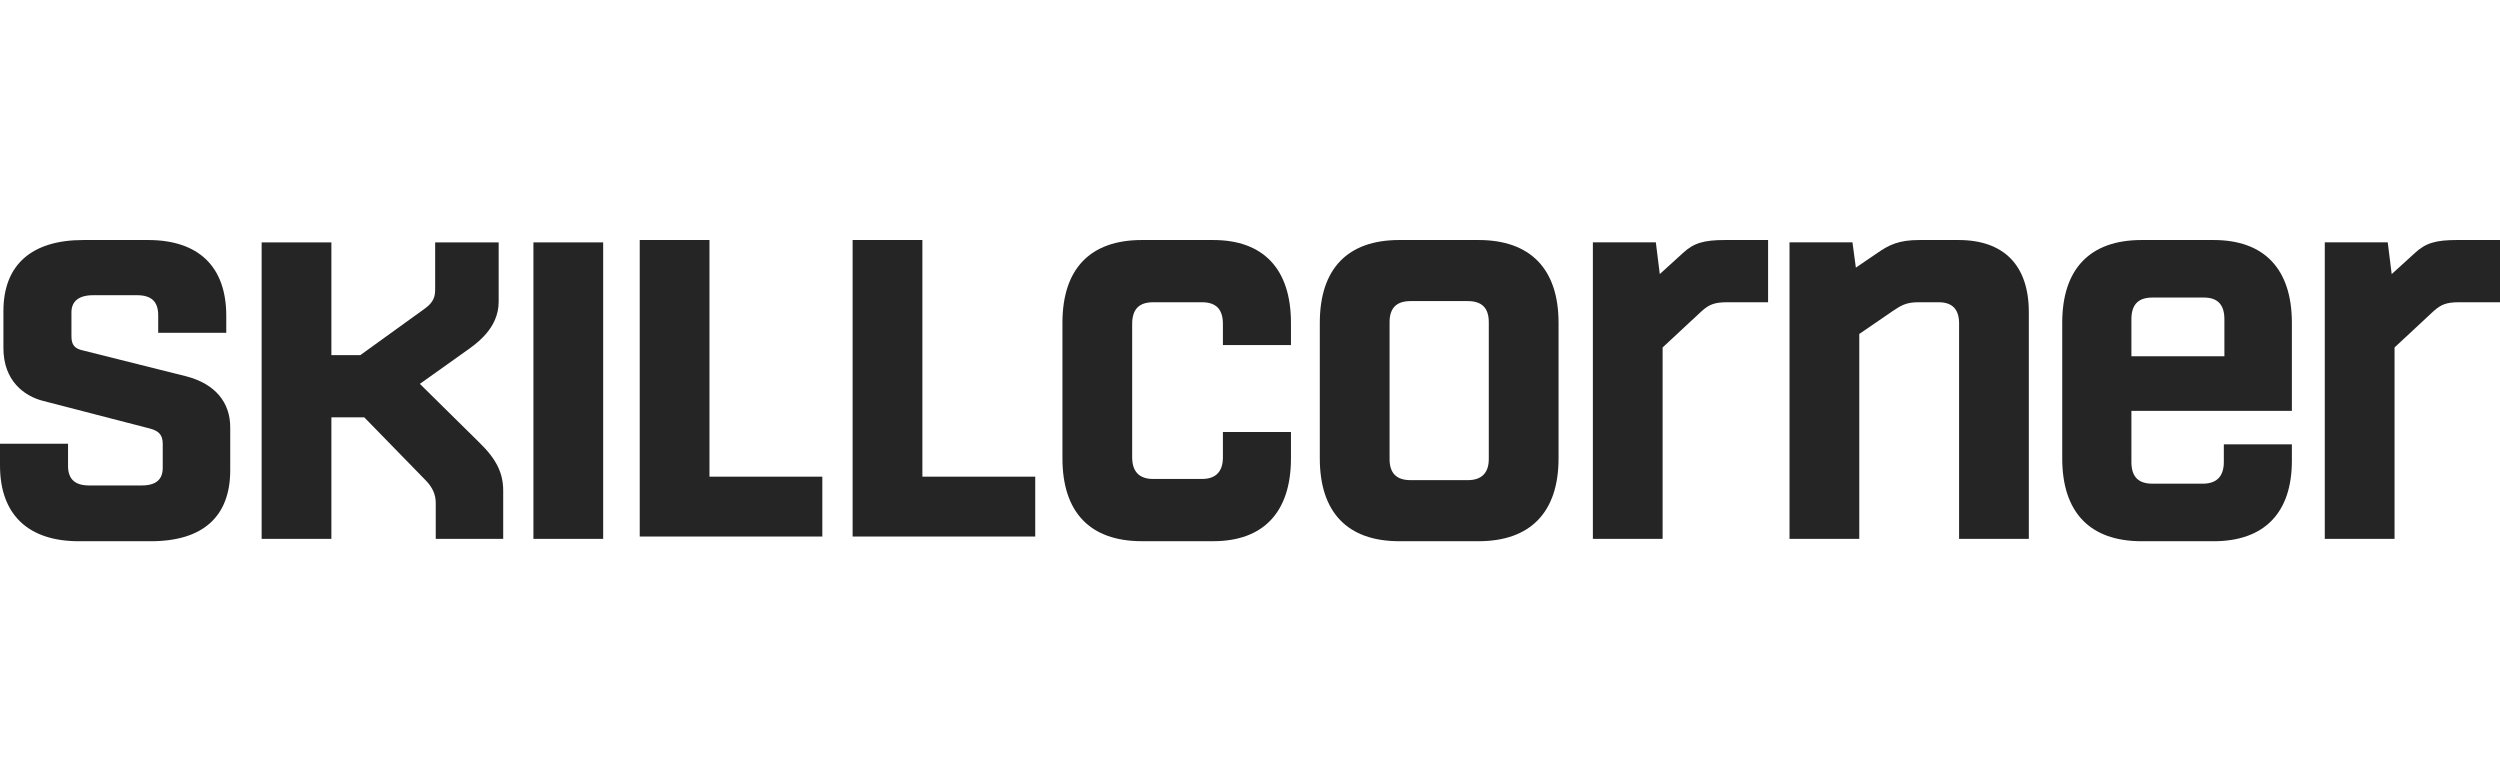
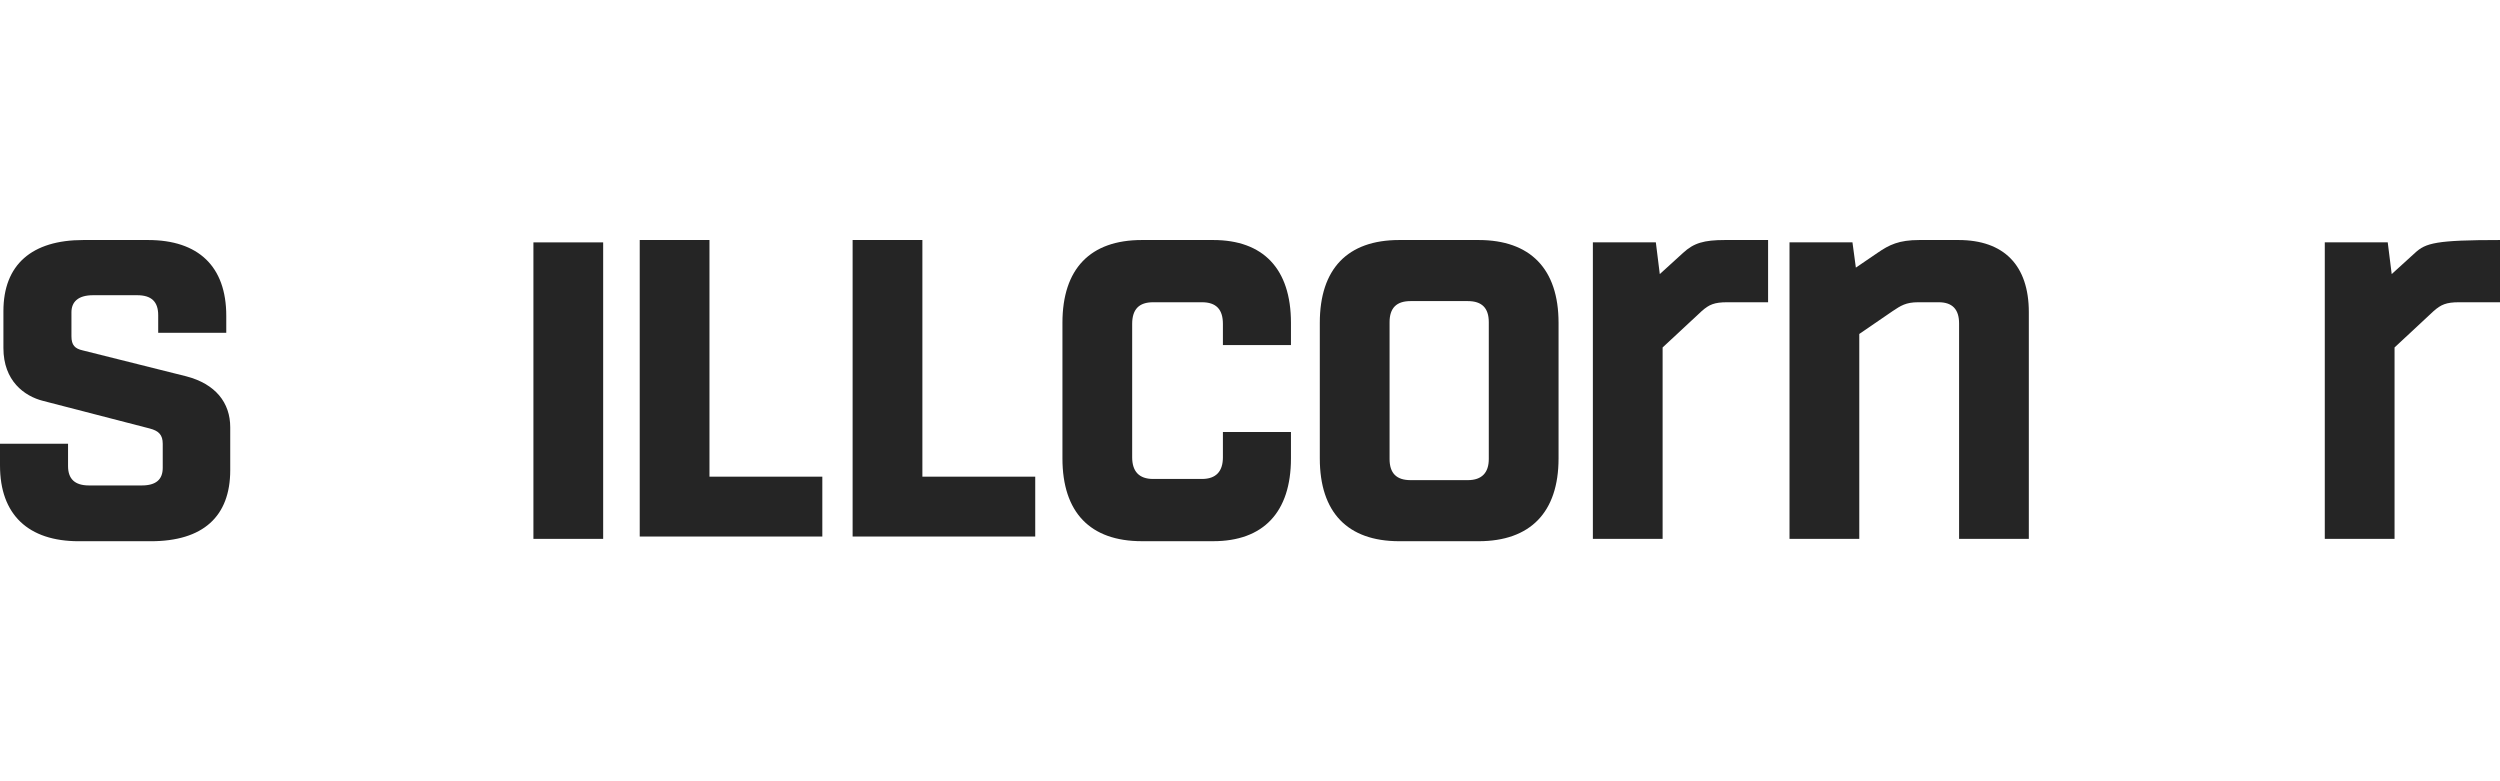
<svg xmlns="http://www.w3.org/2000/svg" width="128" height="40" viewBox="0 0 128 40" fill="none">
  <g clip-path="url(#clip0_715_4074)">
    <path d="M30.882 12.41H27.311V27.59H30.882V12.41Z" fill="#252525" />
    <path d="M0 22.72V23.832C0 26.357 1.451 27.711 4.036 27.711H7.723C10.394 27.711 11.788 26.447 11.788 24.072V21.878C11.788 20.616 11.034 19.654 9.524 19.264L4.239 17.941C3.833 17.851 3.658 17.67 3.658 17.219V15.987C3.658 15.476 3.978 15.115 4.762 15.115H7.026C7.752 15.115 8.1 15.446 8.1 16.137V17.039H11.585V16.168C11.585 13.643 10.162 12.289 7.578 12.289H4.269C1.626 12.289 0.175 13.552 0.175 15.926V17.821C0.175 19.504 1.249 20.285 2.207 20.526L7.666 21.939C8.13 22.059 8.332 22.269 8.332 22.72V23.953C8.332 24.554 7.984 24.855 7.259 24.855H4.558C3.833 24.855 3.484 24.524 3.484 23.863V22.72L0 22.72Z" fill="#252525" />
-     <path d="M18.651 21.368L21.729 24.525C22.164 24.945 22.31 25.336 22.31 25.757V27.591H25.764V25.125C25.764 24.254 25.445 23.533 24.545 22.661L21.497 19.654L23.82 18.001C24.371 17.611 25.532 16.829 25.532 15.446V12.41H22.28V14.845C22.28 15.326 22.078 15.566 21.701 15.836L18.449 18.182H16.967V12.41H13.396V27.59H16.967V21.368L18.651 21.368Z" fill="#252525" />
    <path d="M32.754 12.289V27.47H42.103V24.404H36.325V12.289H32.754Z" fill="#252525" />
    <path d="M43.654 12.289V27.47H53.004V24.404H47.226V12.289H43.654Z" fill="#252525" />
-     <path d="M122.601 27.59V17.79L124.603 15.926C124.981 15.595 125.243 15.475 125.91 15.475H128.001V12.289H125.794C124.72 12.289 124.197 12.439 123.646 12.95L122.455 14.033L122.252 12.409H119.029V27.589L122.601 27.59Z" fill="#252525" />
+     <path d="M122.601 27.59V17.79L124.603 15.926C124.981 15.595 125.243 15.475 125.91 15.475H128.001V12.289C124.72 12.289 124.197 12.439 123.646 12.95L122.455 14.033L122.252 12.409H119.029V27.589L122.601 27.59Z" fill="#252525" />
    <path d="M99.26 15.475C99.957 15.475 100.305 15.836 100.305 16.557V27.59H103.876V15.986C103.876 13.582 102.598 12.289 100.275 12.289H98.272C97.227 12.289 96.733 12.529 96.124 12.95L95.02 13.702L94.846 12.409H91.623V27.59H95.195V17.099L96.907 15.926C97.314 15.656 97.575 15.475 98.213 15.475L99.26 15.475Z" fill="#252525" />
    <path d="M85.126 27.59V17.79L87.13 15.926C87.507 15.595 87.769 15.475 88.437 15.475H90.526V12.289H88.321C87.245 12.289 86.722 12.439 86.171 12.95L84.981 14.033L84.779 12.409H81.555V27.589L85.126 27.59Z" fill="#252525" />
-     <path d="M109.128 16.347C109.128 15.596 109.476 15.235 110.202 15.235H112.844C113.541 15.235 113.889 15.596 113.889 16.347V18.241H109.128V16.347ZM117.344 21.037V16.528C117.344 13.763 115.922 12.289 113.338 12.289H109.65C107.008 12.289 105.586 13.763 105.586 16.528V23.472C105.586 26.237 107.008 27.711 109.65 27.711H113.338C115.922 27.711 117.344 26.268 117.344 23.592V22.75H113.86V23.652C113.86 24.373 113.511 24.764 112.786 24.764H110.202C109.476 24.764 109.128 24.403 109.128 23.652V21.037H117.344Z" fill="#252525" />
    <path d="M76.226 23.501C76.226 24.193 75.878 24.583 75.152 24.583H72.22C71.494 24.583 71.146 24.223 71.146 23.501V16.497C71.146 15.776 71.494 15.416 72.22 15.416H75.152C75.878 15.416 76.226 15.776 76.226 16.497V23.501ZM75.704 12.289H71.639C68.997 12.289 67.574 13.761 67.574 16.528V23.471C67.574 26.236 68.997 27.71 71.639 27.71H75.704C78.347 27.71 79.798 26.236 79.798 23.471V16.528C79.798 13.761 78.347 12.289 75.704 12.289Z" fill="#252525" />
    <path d="M58.461 27.709H62.119C64.674 27.709 66.097 26.236 66.097 23.471V22.119H62.613V23.411C62.613 24.132 62.265 24.523 61.538 24.523H59.042C58.316 24.523 57.967 24.132 57.967 23.411V16.587C57.967 15.836 58.316 15.475 59.042 15.475H61.538C62.265 15.475 62.613 15.836 62.613 16.587V17.669H66.097V16.528C66.098 13.761 64.674 12.289 62.12 12.289H58.461C55.819 12.289 54.397 13.761 54.397 16.528V23.471C54.397 26.236 55.818 27.709 58.461 27.709Z" fill="#252525" />
  </g>
  <defs>
    <clipPath id="clip0_715_4074">
      <rect width="128" height="15.422" fill="white" transform="translate(0 12.289)" />
    </clipPath>
  </defs>
</svg>